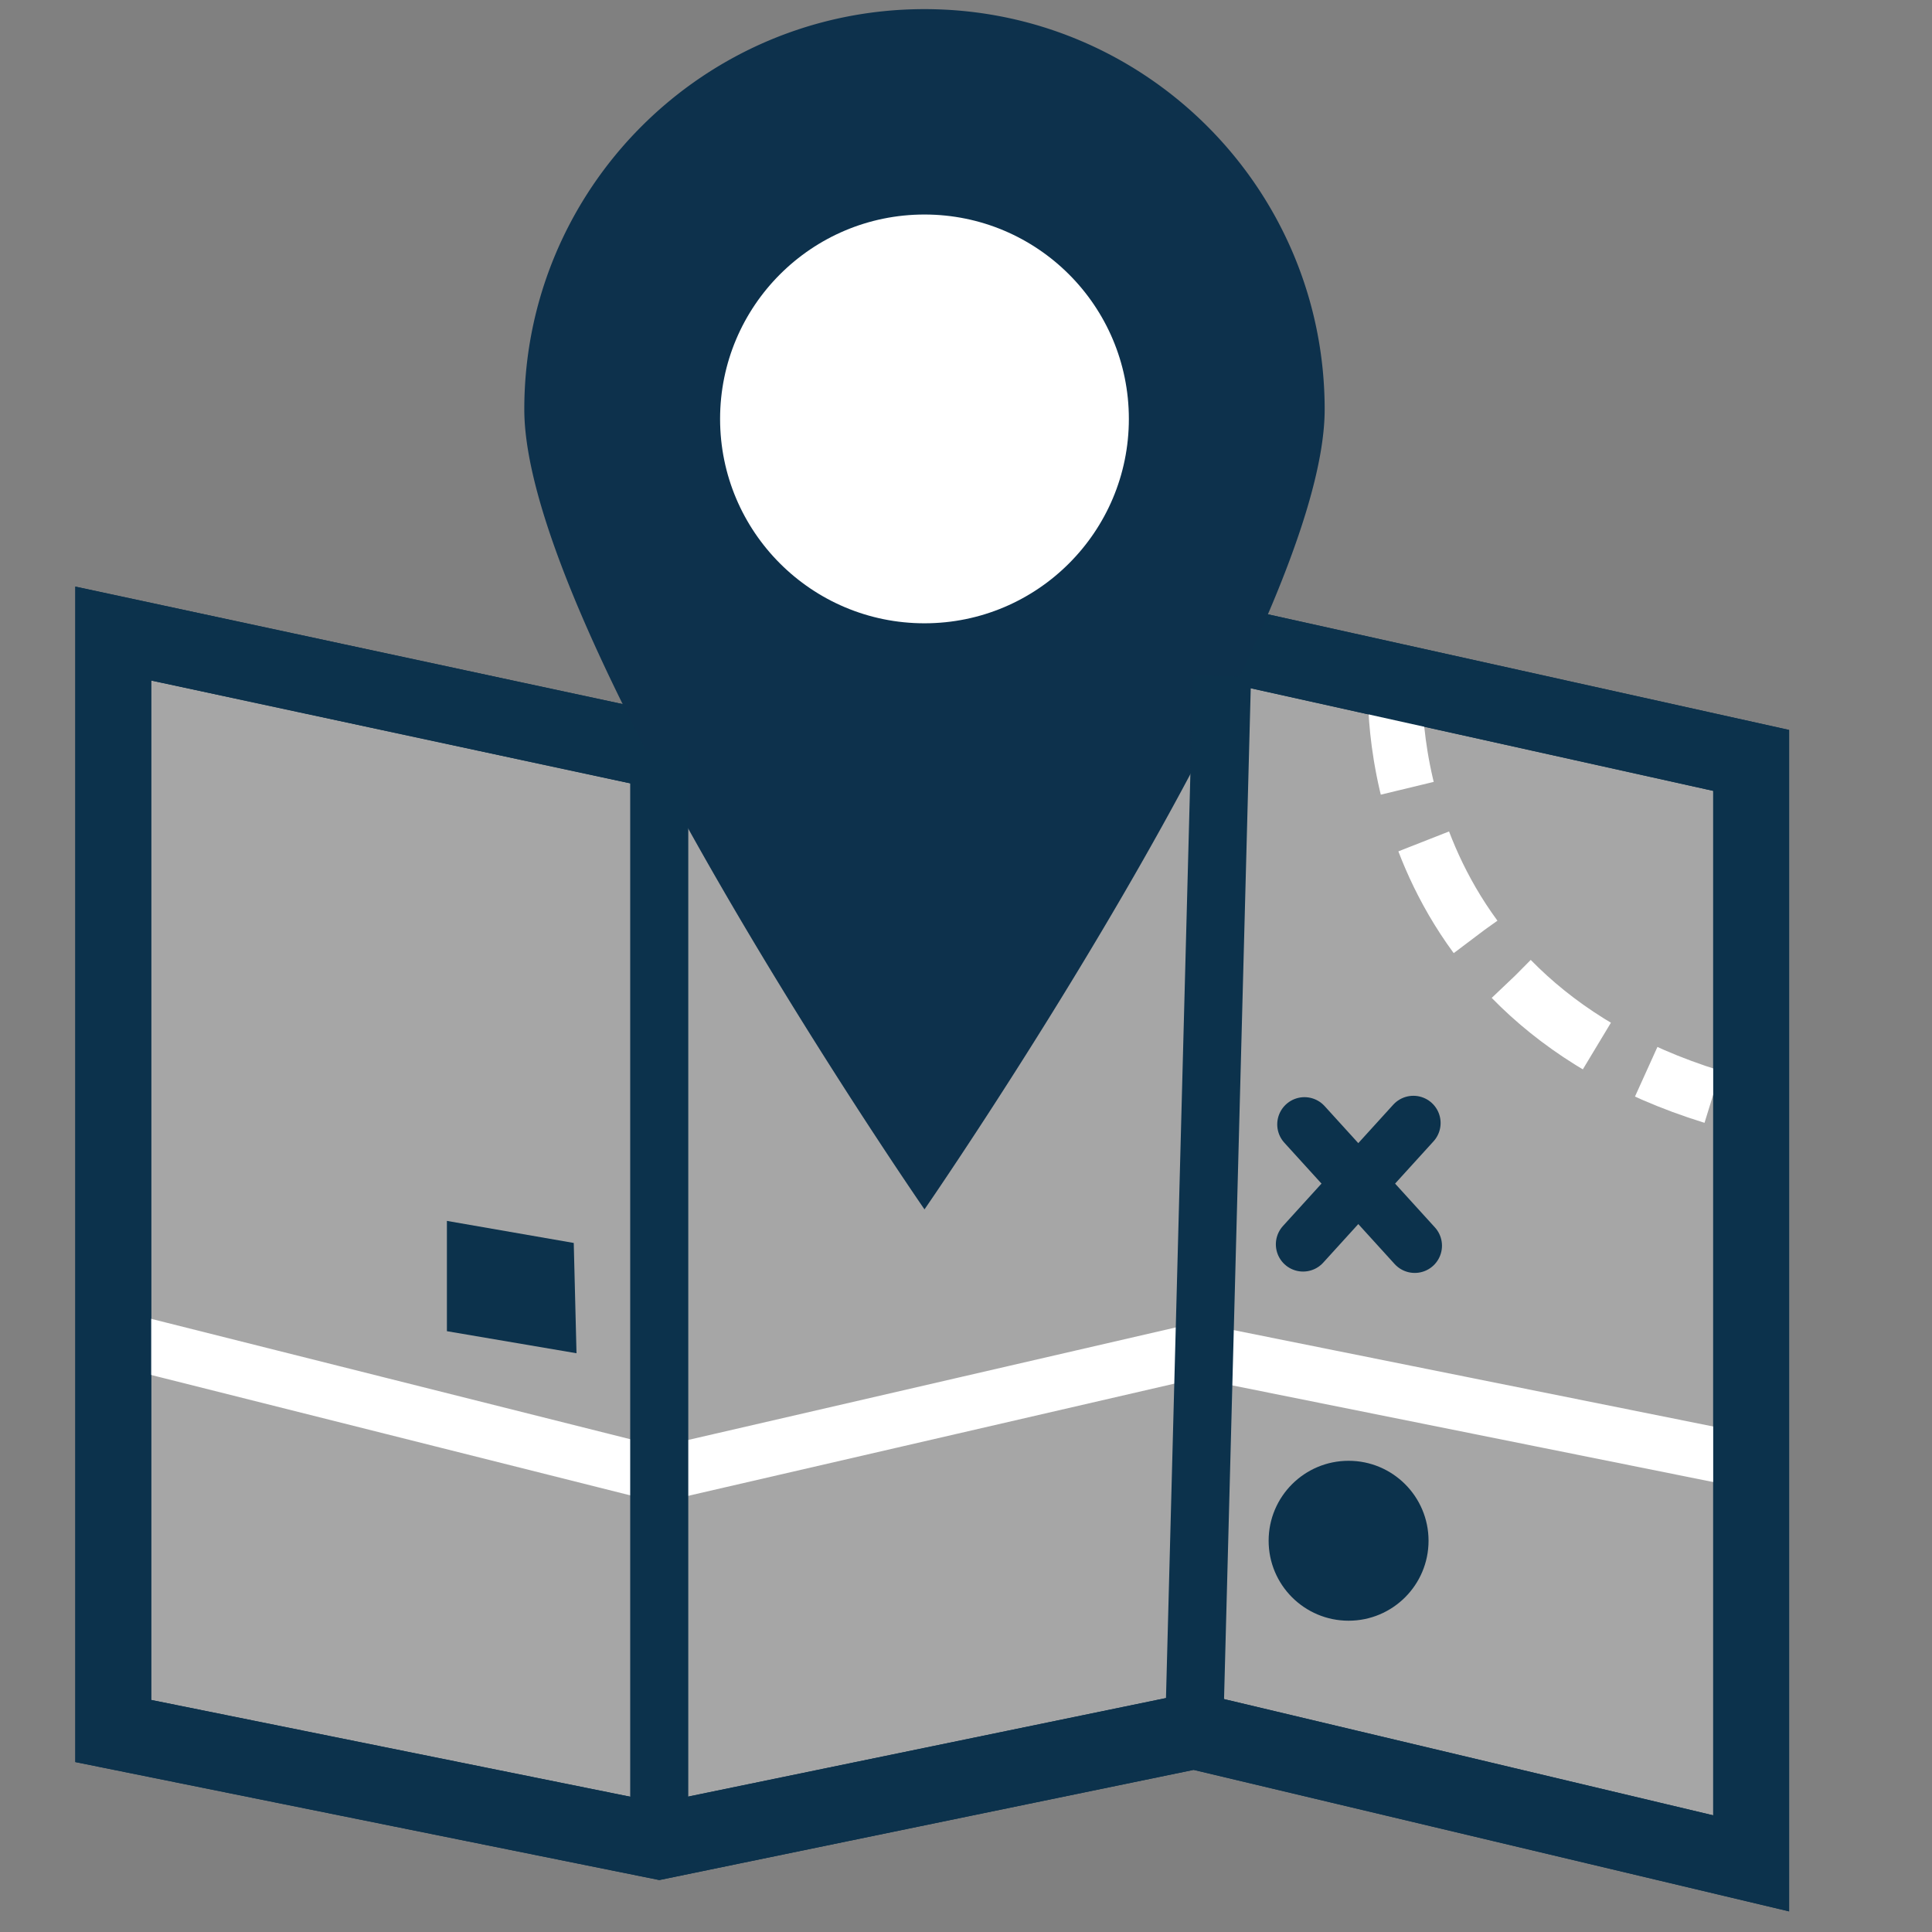
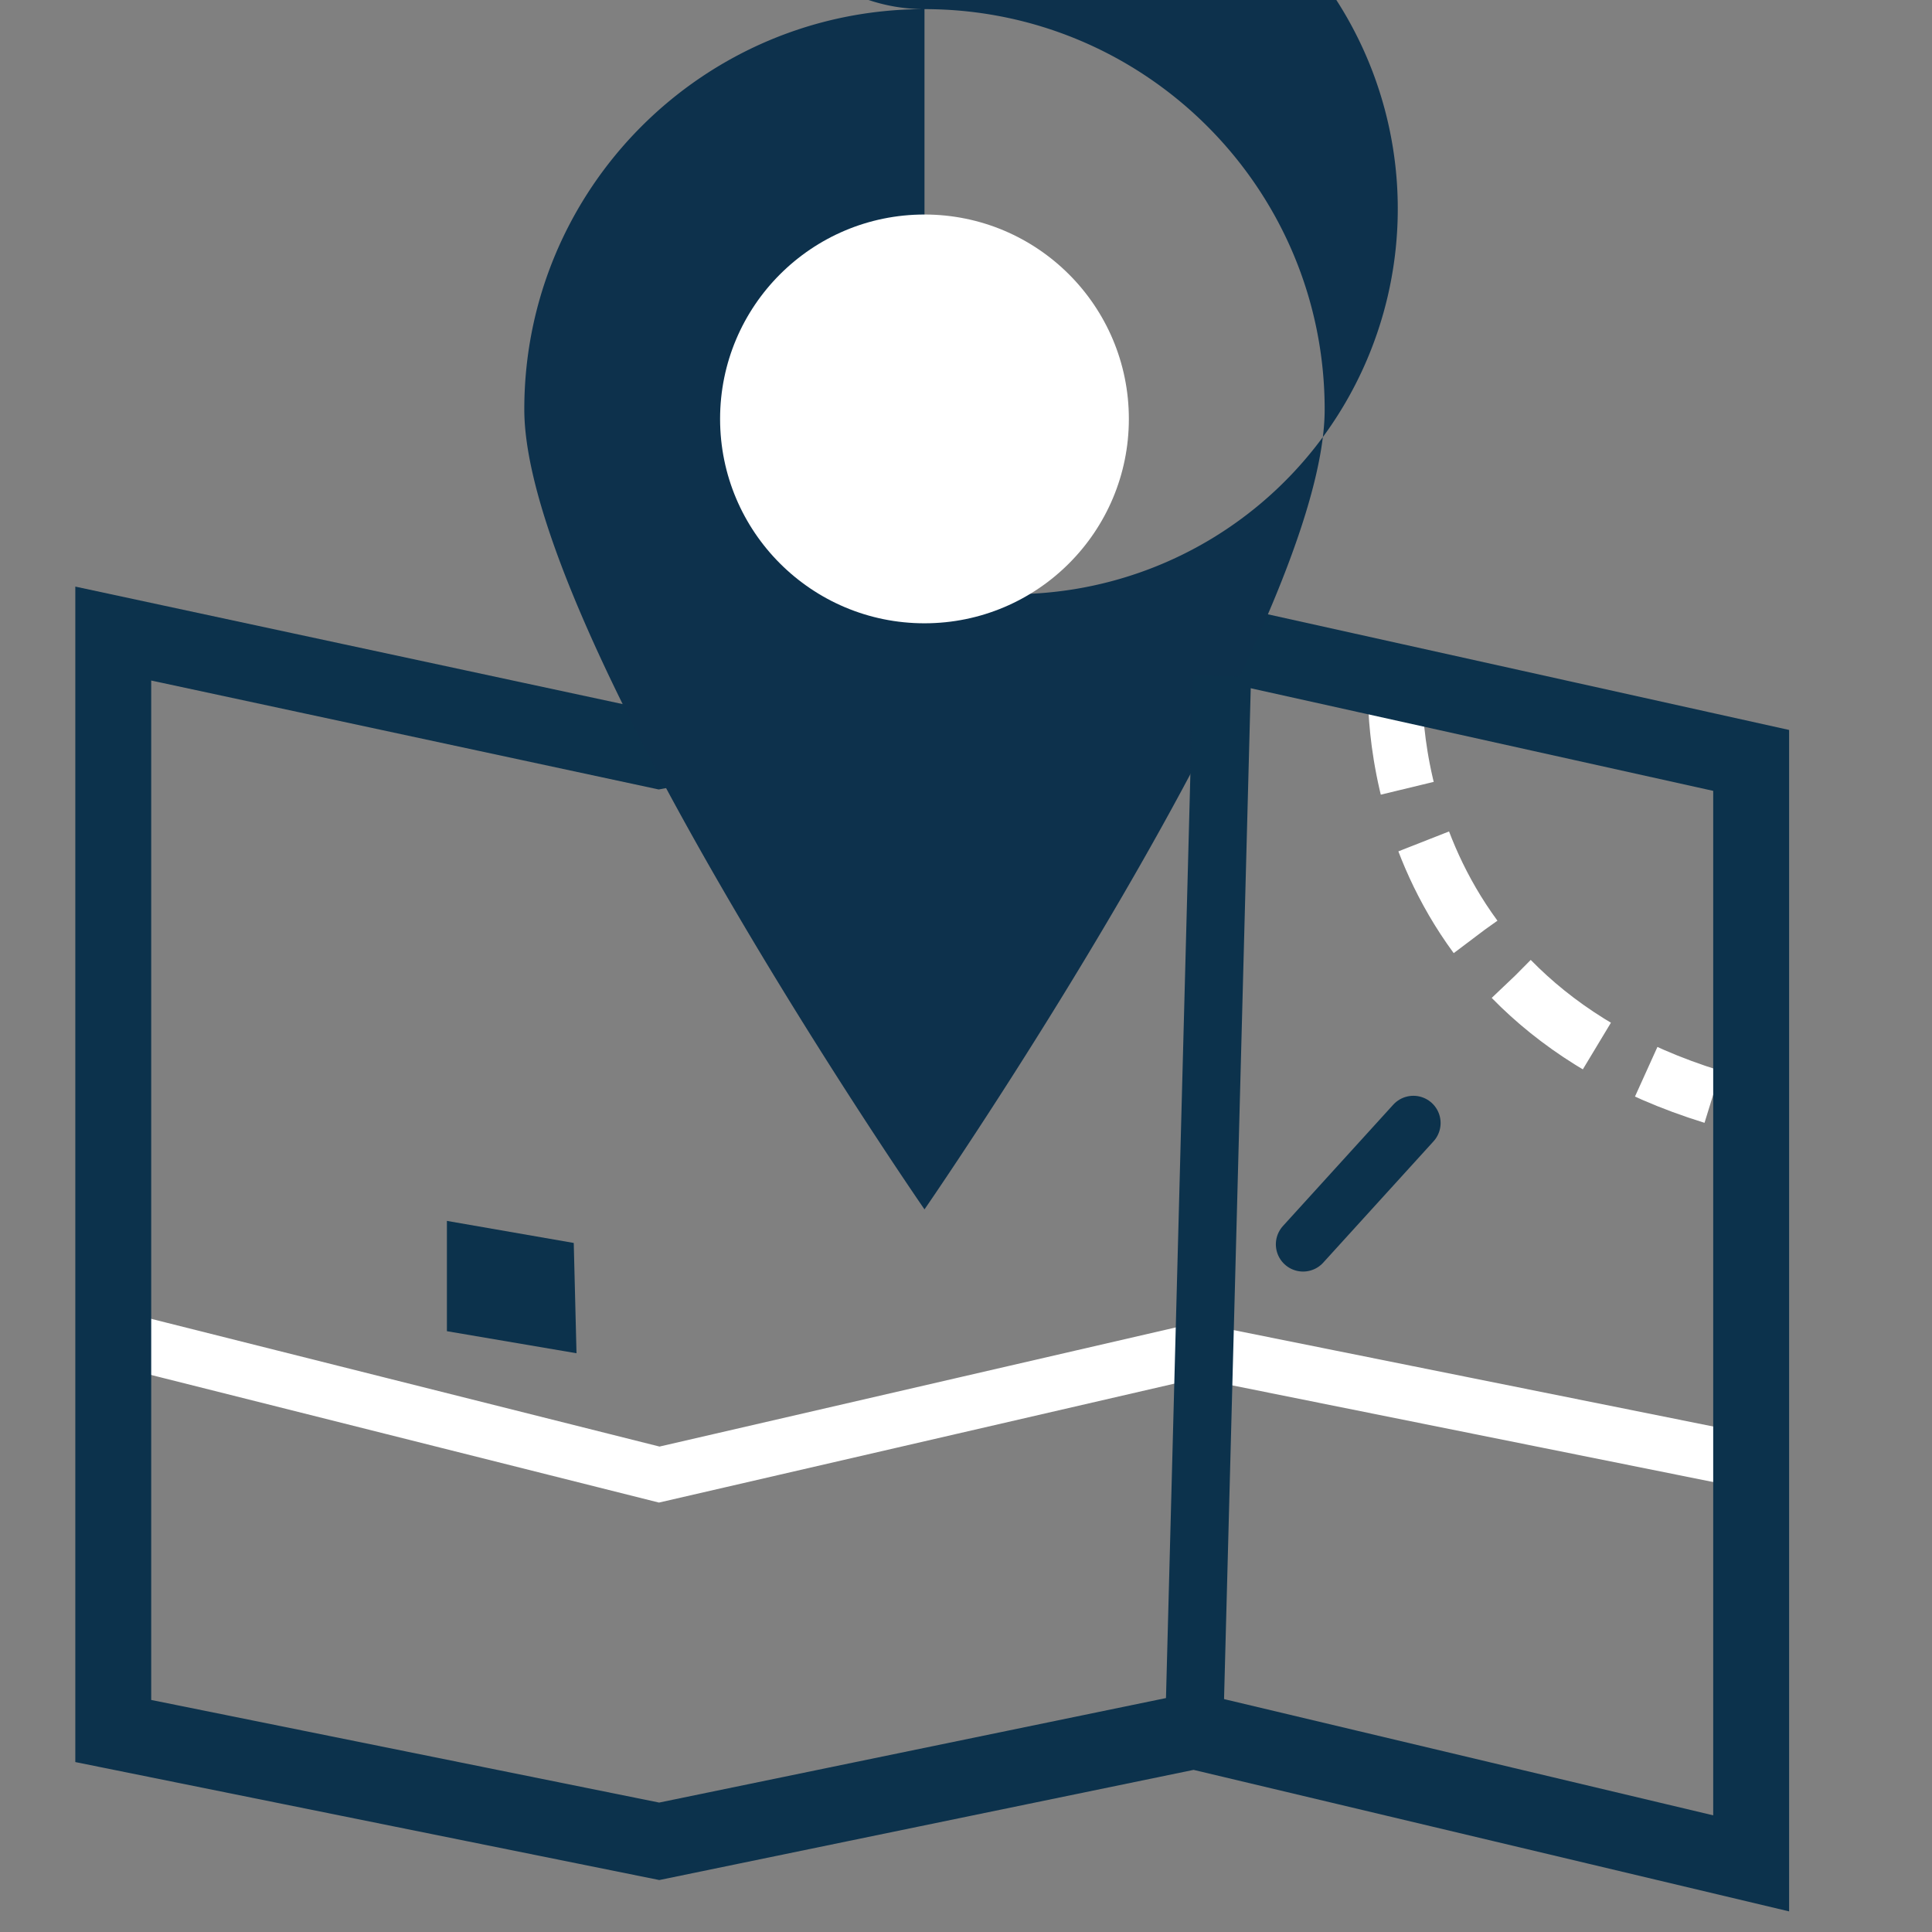
<svg xmlns="http://www.w3.org/2000/svg" id="Outline" viewBox="0 0 1024 1024">
  <rect x="0" y="0" width="1024" height="1024" fill="#808080" stroke="none" />
  <defs>
    <style>.cls-1{fill:#a6a6a6;}.cls-1,.cls-3,.cls-6,.cls-9{stroke:#0c324c;}.cls-1,.cls-4,.cls-5,.cls-6,.cls-9{stroke-miterlimit:10;}.cls-1,.cls-6{stroke-width:40.23px;}.cls-2{fill:#0c324c;}.cls-3,.cls-4,.cls-5,.cls-6,.cls-9{fill:none;}.cls-3{stroke-linecap:round;stroke-linejoin:round;}.cls-3,.cls-4,.cls-5{stroke-width:28.86px;}.cls-4,.cls-5{stroke:#fff;}.cls-5{stroke-dasharray:57.67 29.5;}.cls-7{fill:#0d314c;}.cls-8{fill:#fff;}.cls-9{stroke-width:30.78px;}</style>
  </defs>
-   <polygon class="cls-1" points="651.04 341.55 928.15 403.03 928.15 987.62 632.93 917.47 349.41 975.93 60.03 917.47 60.03 335.8 349.41 397.92 651.04 341.55" />
  <polygon class="cls-2" points="236.87 647.1 236.87 705.56 305.56 717.25 304.1 658.79 236.87 647.1" />
-   <circle class="cls-2" cx="714.78" cy="816.63" r="42.38" />
-   <line class="cls-3" x1="691.39" y1="595.95" x2="749.85" y2="660.25" />
  <line class="cls-3" x1="749.12" y1="595.22" x2="690.66" y2="659.52" />
  <polyline class="cls-4" points="64.42 709.94 349.41 781.55 634.39 715.79 925.23 774.25" />
  <path class="cls-5" d="M739.62,360.65S727.93,525.8,907.69,581.33" />
  <polygon class="cls-6" points="651.04 341.55 928.15 403.03 928.15 987.62 632.93 917.47 349.41 975.93 60.03 917.47 60.03 335.8 349.41 397.92 651.04 341.55" />
-   <path class="cls-7" d="M490,4.84c-117.15,0-212.11,95-212.11,212.11S490,641,490,641,702.1,334.1,702.1,217,607.14,4.84,490,4.84Zm0,304.72a93.12,93.12,0,1,1,93.11-93.12A93.12,93.12,0,0,1,490,309.56Z" />
+   <path class="cls-7" d="M490,4.84c-117.15,0-212.11,95-212.11,212.11S490,641,490,641,702.1,334.1,702.1,217,607.14,4.84,490,4.84Za93.12,93.12,0,1,1,93.11-93.12A93.12,93.12,0,0,1,490,309.56Z" />
  <circle class="cls-8" cx="489.99" cy="222.03" r="108.33" />
-   <line class="cls-9" x1="349.41" y1="975.93" x2="349.41" y2="397.92" />
  <line class="cls-9" x1="632.93" y1="917.47" x2="647.69" y2="358.32" />
</svg>